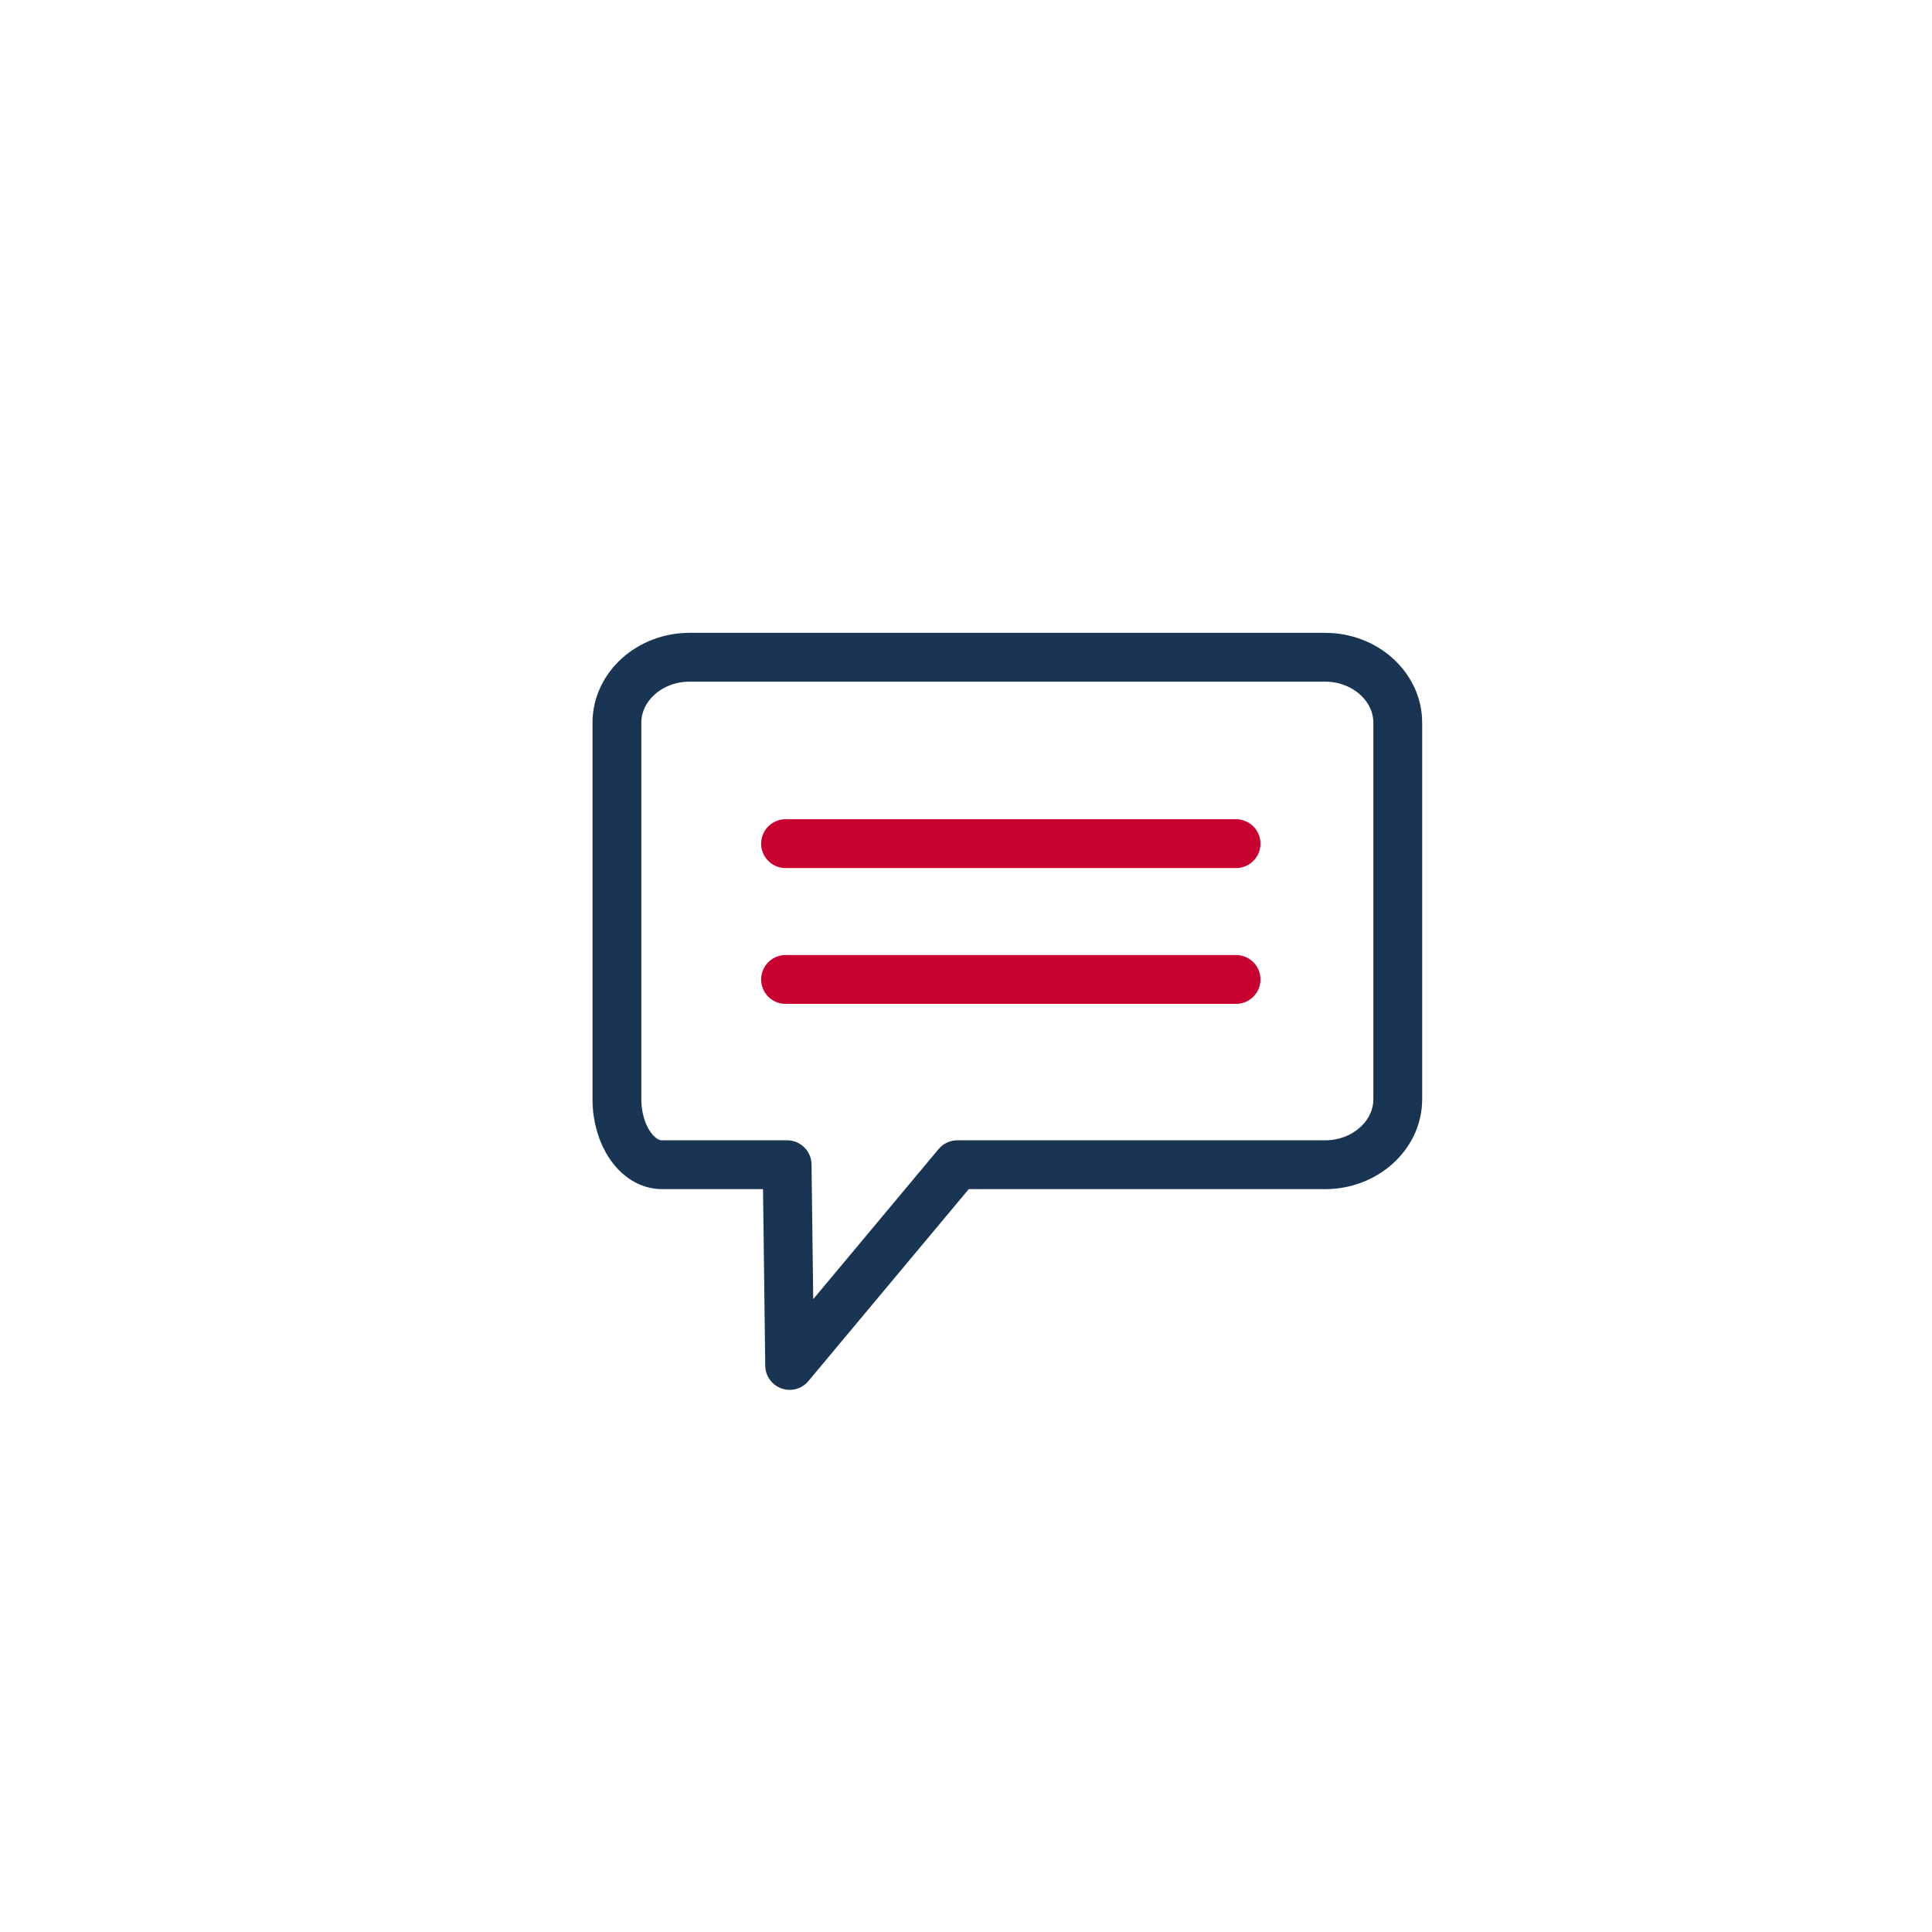
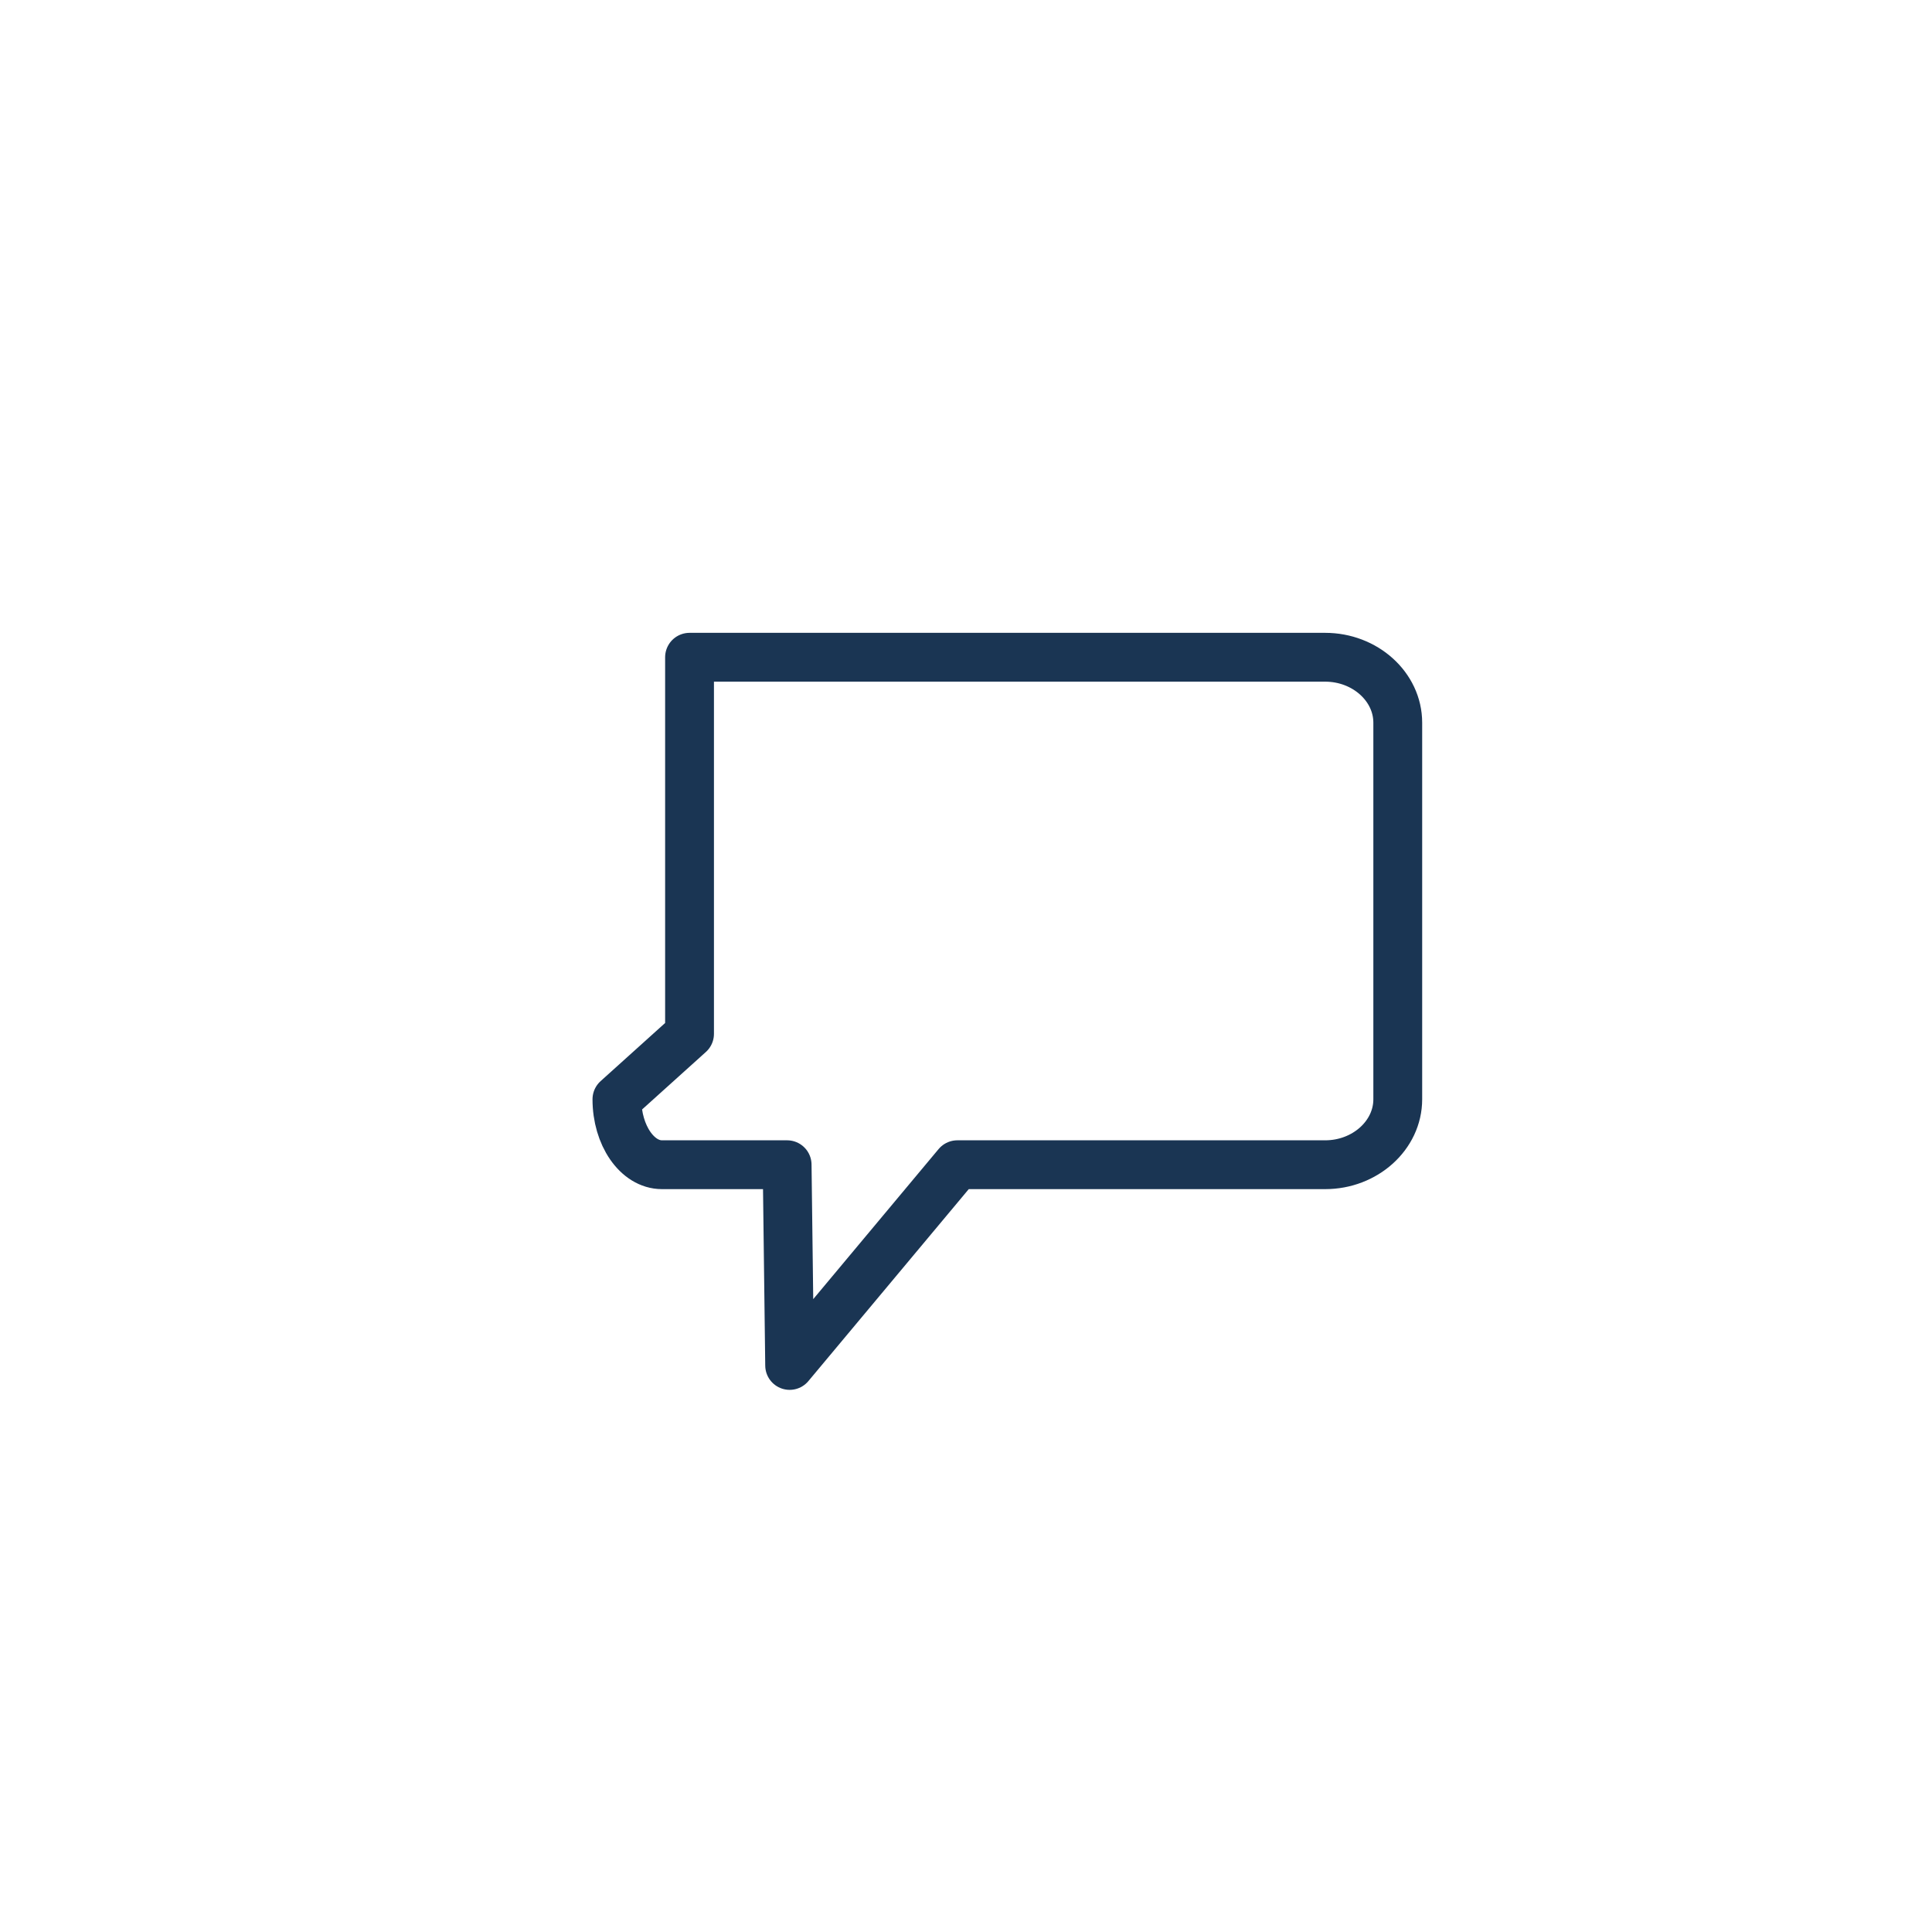
<svg xmlns="http://www.w3.org/2000/svg" xmlns:ns1="http://www.inkscape.org/namespaces/inkscape" xmlns:ns2="http://sodipodi.sourceforge.net/DTD/sodipodi-0.dtd" version="1.1" id="Ebene_1" x="0px" y="0px" viewBox="0 0 1600.2 1600" xml:space="preserve" ns1:version="0.91 r13725" ns2:docname="icon-bubble.svg" width="1600.2" height="1600">
  <defs id="defs13" />
  <ns2:namedview pagecolor="#ffffff" bordercolor="#666666" borderopacity="1" objecttolerance="10" gridtolerance="10" guidetolerance="10" ns1:pageopacity="0" ns1:pageshadow="2" ns1:window-width="1792" ns1:window-height="1289" id="namedview11" showgrid="false" ns1:zoom="0.22601035" ns1:cx="-1085.7211" ns1:cy="345.11693" ns1:window-x="1920" ns1:window-y="0" ns1:window-maximized="0" ns1:current-layer="Ebene_1" />
  <style type="text/css" id="style3">
	.st0{fill:none;stroke:#1A3553;stroke-width:63.248;stroke-linejoin:round;stroke-miterlimit:10;}
	.st1{fill:none;stroke:#C90130;stroke-width:63.248;stroke-linecap:round;stroke-linejoin:round;stroke-miterlimit:10;}
</style>
-   <path class="st0" d="m 510.975,910.495 c 0,29.802 16.771,54.202 37.315,54.202 20.543,0 103.659,0 103.659,0 l 2.088,166.247 138.885,-166.247 304.645,0 c 33.071,0 60.148,-24.4 60.148,-54.202 l 0,-311.918 c 0,-29.802 -27.077,-54.202 -60.148,-54.202 l -526.445,0 c -33.071,0 -60.148,24.4 -60.148,54.202 l 0,311.918 z" id="path5" ns1:connector-curvature="0" style="fill:none;stroke:#1a3553;stroke-width:40.44;stroke-linejoin:round;stroke-miterlimit:10" />
-   <line class="st1" x1="650.637" y1="698.763" x2="1023.782" y2="698.763" id="line7" style="fill:none;stroke:#c90130;stroke-width:40.44;stroke-linecap:round;stroke-linejoin:round;stroke-miterlimit:10" />
-   <line class="st1" x1="650.637" y1="811.239" x2="1023.782" y2="811.239" id="line9" style="fill:none;stroke:#c90130;stroke-width:40.44;stroke-linecap:round;stroke-linejoin:round;stroke-miterlimit:10" />
+   <path class="st0" d="m 510.975,910.495 c 0,29.802 16.771,54.202 37.315,54.202 20.543,0 103.659,0 103.659,0 l 2.088,166.247 138.885,-166.247 304.645,0 c 33.071,0 60.148,-24.4 60.148,-54.202 l 0,-311.918 c 0,-29.802 -27.077,-54.202 -60.148,-54.202 l -526.445,0 l 0,311.918 z" id="path5" ns1:connector-curvature="0" style="fill:none;stroke:#1a3553;stroke-width:40.44;stroke-linejoin:round;stroke-miterlimit:10" />
</svg>